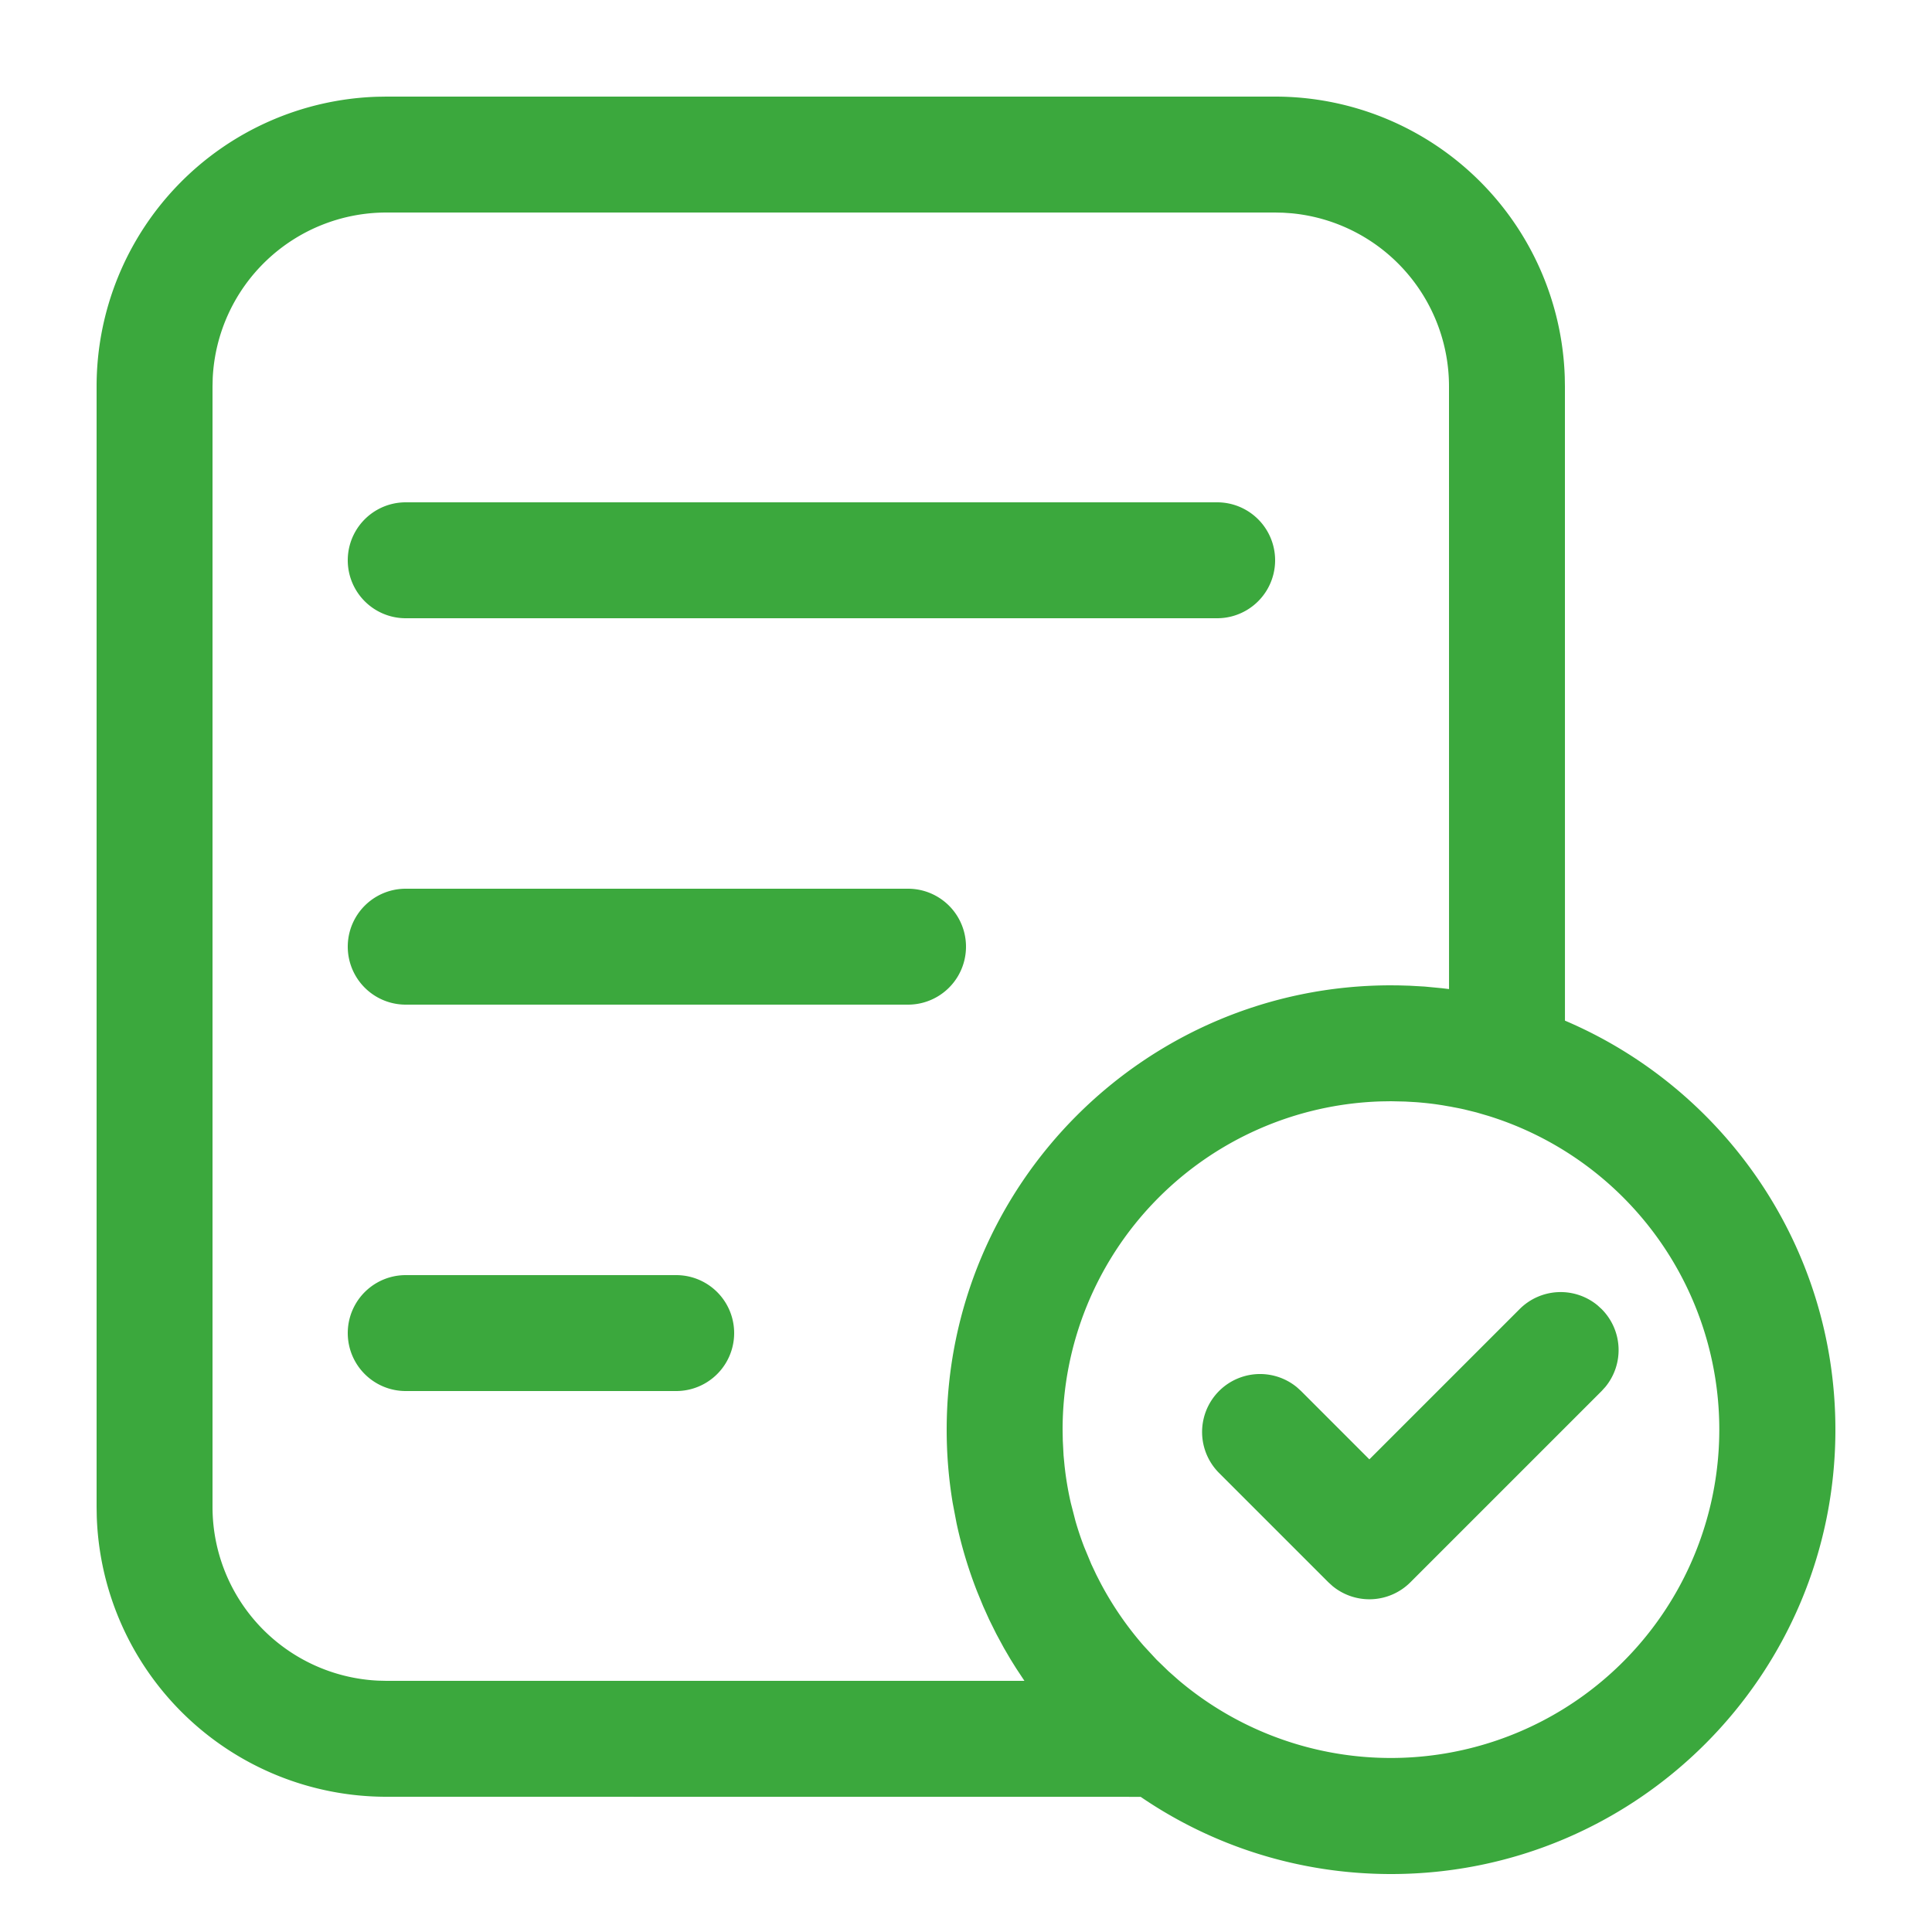
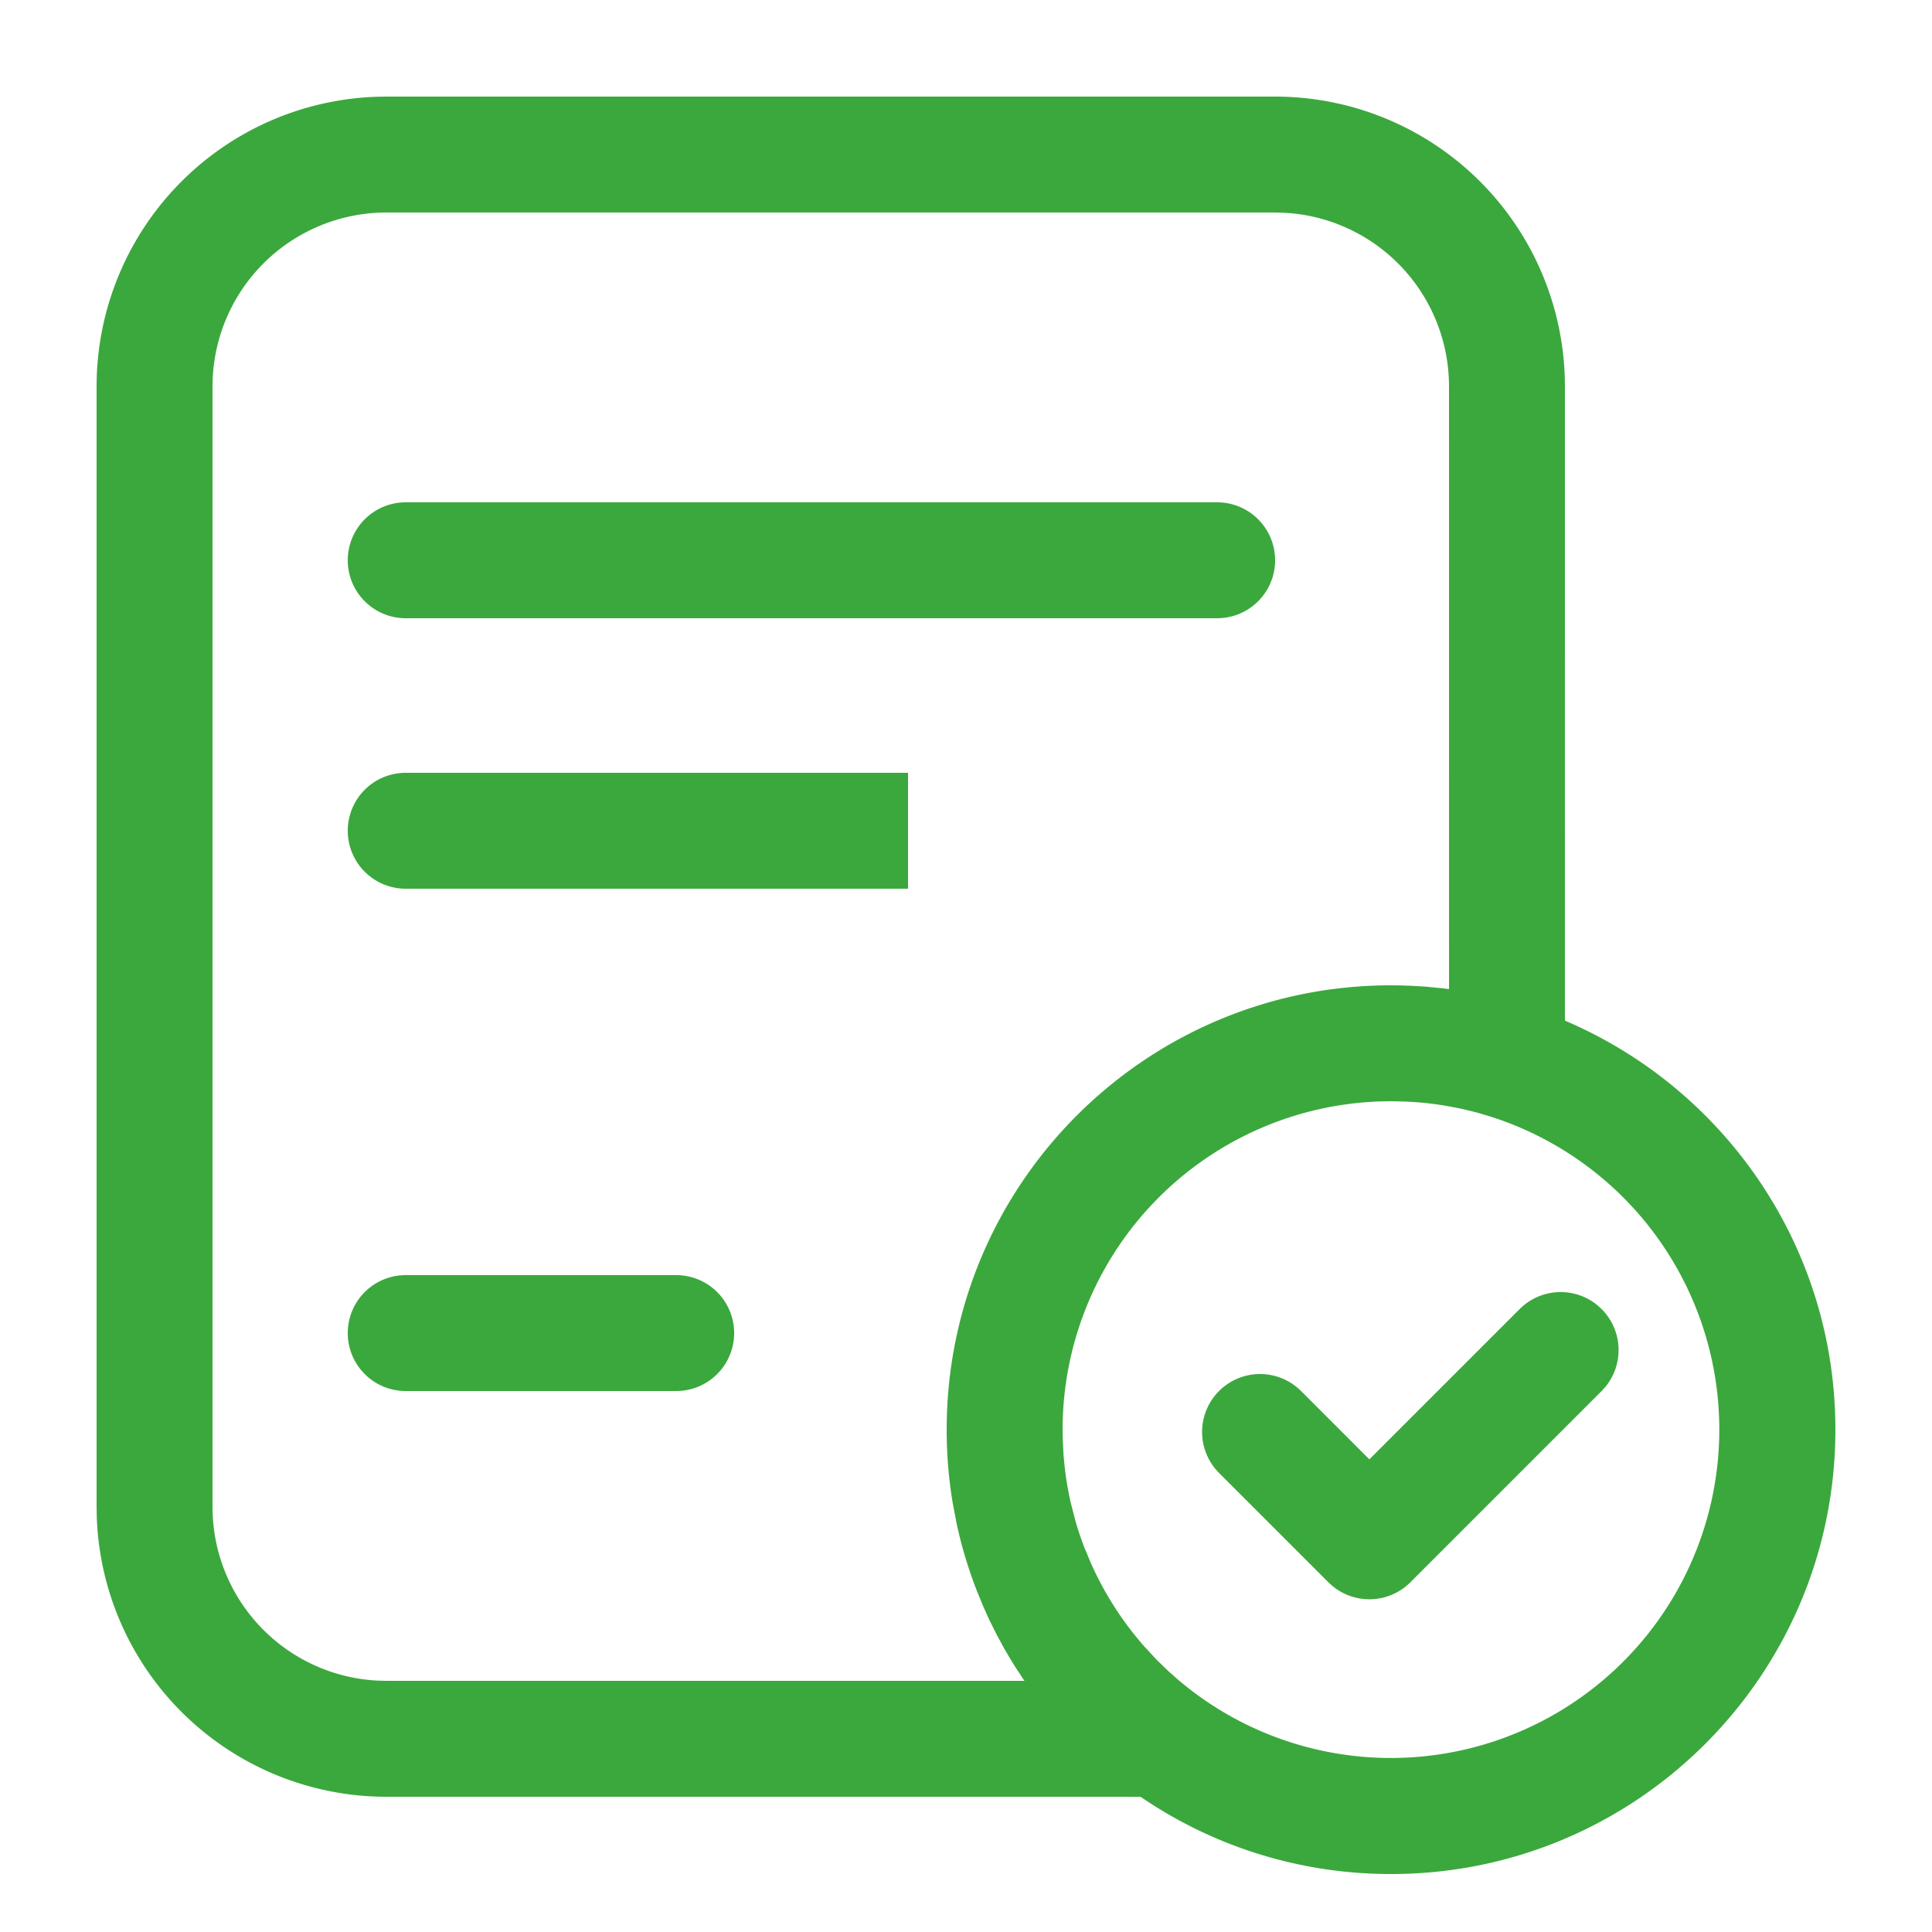
<svg xmlns="http://www.w3.org/2000/svg" t="1752138729911" class="icon" viewBox="0 0 1024 1024" version="1.1" p-id="66080" width="24" height="24">
-   <path d="M675.84 51.2a153.6 153.6 0 0 1 153.518 148.623L829.44 204.8l0.02 336.159C913.715 576.84 972.8 660.398 972.8 757.76c0 130.068-105.452 235.52-235.52 235.52-49.213 0-94.925-15.094-132.71-40.919L204.8 952.32a153.6 153.6 0 0 1-153.518-148.623L51.2 798.72V204.8a153.6 153.6 0 0 1 148.623-153.518L204.8 51.2h471.04z m61.44 532.48l-5.222 0.082A174.08 174.08 0 0 0 563.2 757.76l0.102 5.816 0.41 7.823 0.553 5.796 0.41 3.4c0.717 5.427 1.679 10.793 2.888 16.056l2.478 9.605-0.492-1.741c1.454 5.222 3.133 10.342 5.059 15.36l3.83 9.216 2.662 5.632 2.314 4.506a174.469 174.469 0 0 0 22.794 33.096l6.758 7.311 6.369 6.164 5.304 4.69a174.08 174.08 0 1 0 164.188-299.049l-6.287-1.843-6.39-1.577a172.954 172.954 0 0 0-8.212-1.638l6.308 1.229-3.85-0.778-5.837-1.024-3.379-0.512a174.756 174.756 0 0 0-10.67-1.126l-5.734-0.328L737.28 583.68z m-61.44-471.04H204.8a92.16 92.16 0 0 0-92.058 87.818L112.64 204.8v593.92a92.16 92.16 0 0 0 87.818 92.058L204.8 890.88h338.166l-4.465-6.758-2.97-4.772-3.461-5.919-4.055-7.496-3.727-7.516-3.195-7.086-3.113-7.578a232.673 232.673 0 0 1-10.977-36.372l-2.048-10.752A235.807 235.807 0 0 1 501.76 757.76c0-130.068 105.452-235.52 235.52-235.52l4.178 0.041 5.632 0.164 7.987 0.451 9.216 0.881 3.727 0.451L768 204.8a92.16 92.16 0 0 0-83.415-91.75l-4.403-0.307L675.84 112.64z m170.865 579.195l2.191 2.007a30.72 30.72 0 0 1 1.987 41.247L848.896 737.28l-101.376 101.376a30.72 30.72 0 0 1-41.247 1.987l-2.191-1.987-57.938-57.938a30.72 30.72 0 0 1 41.267-45.425l2.191 1.987 36.188 36.209 79.667-79.667a30.72 30.72 0 0 1 41.247-1.987zM358.4 675.84a30.72 30.72 0 0 1 0 61.44h-143.36a30.72 30.72 0 0 1 0-61.44h143.36z m122.88-204.8a30.72 30.72 0 0 1 0 61.44h-266.24a30.72 30.72 0 0 1 0-61.44h266.24z m163.84-204.8a30.72 30.72 0 0 1 0 61.44h-430.08a30.72 30.72 0 0 1 0-61.44h430.08z" fill="#3ba83d" p-id="66081" />
+   <path d="M675.84 51.2a153.6 153.6 0 0 1 153.518 148.623L829.44 204.8l0.02 336.159C913.715 576.84 972.8 660.398 972.8 757.76c0 130.068-105.452 235.52-235.52 235.52-49.213 0-94.925-15.094-132.71-40.919L204.8 952.32a153.6 153.6 0 0 1-153.518-148.623L51.2 798.72V204.8a153.6 153.6 0 0 1 148.623-153.518L204.8 51.2h471.04z m61.44 532.48l-5.222 0.082A174.08 174.08 0 0 0 563.2 757.76l0.102 5.816 0.41 7.823 0.553 5.796 0.41 3.4c0.717 5.427 1.679 10.793 2.888 16.056l2.478 9.605-0.492-1.741c1.454 5.222 3.133 10.342 5.059 15.36l3.83 9.216 2.662 5.632 2.314 4.506a174.469 174.469 0 0 0 22.794 33.096l6.758 7.311 6.369 6.164 5.304 4.69a174.08 174.08 0 1 0 164.188-299.049l-6.287-1.843-6.39-1.577a172.954 172.954 0 0 0-8.212-1.638l6.308 1.229-3.85-0.778-5.837-1.024-3.379-0.512a174.756 174.756 0 0 0-10.67-1.126l-5.734-0.328L737.28 583.68z m-61.44-471.04H204.8a92.16 92.16 0 0 0-92.058 87.818L112.64 204.8v593.92a92.16 92.16 0 0 0 87.818 92.058L204.8 890.88h338.166l-4.465-6.758-2.97-4.772-3.461-5.919-4.055-7.496-3.727-7.516-3.195-7.086-3.113-7.578a232.673 232.673 0 0 1-10.977-36.372l-2.048-10.752A235.807 235.807 0 0 1 501.76 757.76c0-130.068 105.452-235.52 235.52-235.52l4.178 0.041 5.632 0.164 7.987 0.451 9.216 0.881 3.727 0.451L768 204.8a92.16 92.16 0 0 0-83.415-91.75l-4.403-0.307L675.84 112.64z m170.865 579.195l2.191 2.007a30.72 30.72 0 0 1 1.987 41.247L848.896 737.28l-101.376 101.376a30.72 30.72 0 0 1-41.247 1.987l-2.191-1.987-57.938-57.938a30.72 30.72 0 0 1 41.267-45.425l2.191 1.987 36.188 36.209 79.667-79.667a30.72 30.72 0 0 1 41.247-1.987zM358.4 675.84a30.72 30.72 0 0 1 0 61.44h-143.36a30.72 30.72 0 0 1 0-61.44h143.36z m122.88-204.8h-266.24a30.72 30.72 0 0 1 0-61.44h266.24z m163.84-204.8a30.72 30.72 0 0 1 0 61.44h-430.08a30.72 30.72 0 0 1 0-61.44h430.08z" fill="#3ba83d" p-id="66081" />
</svg>